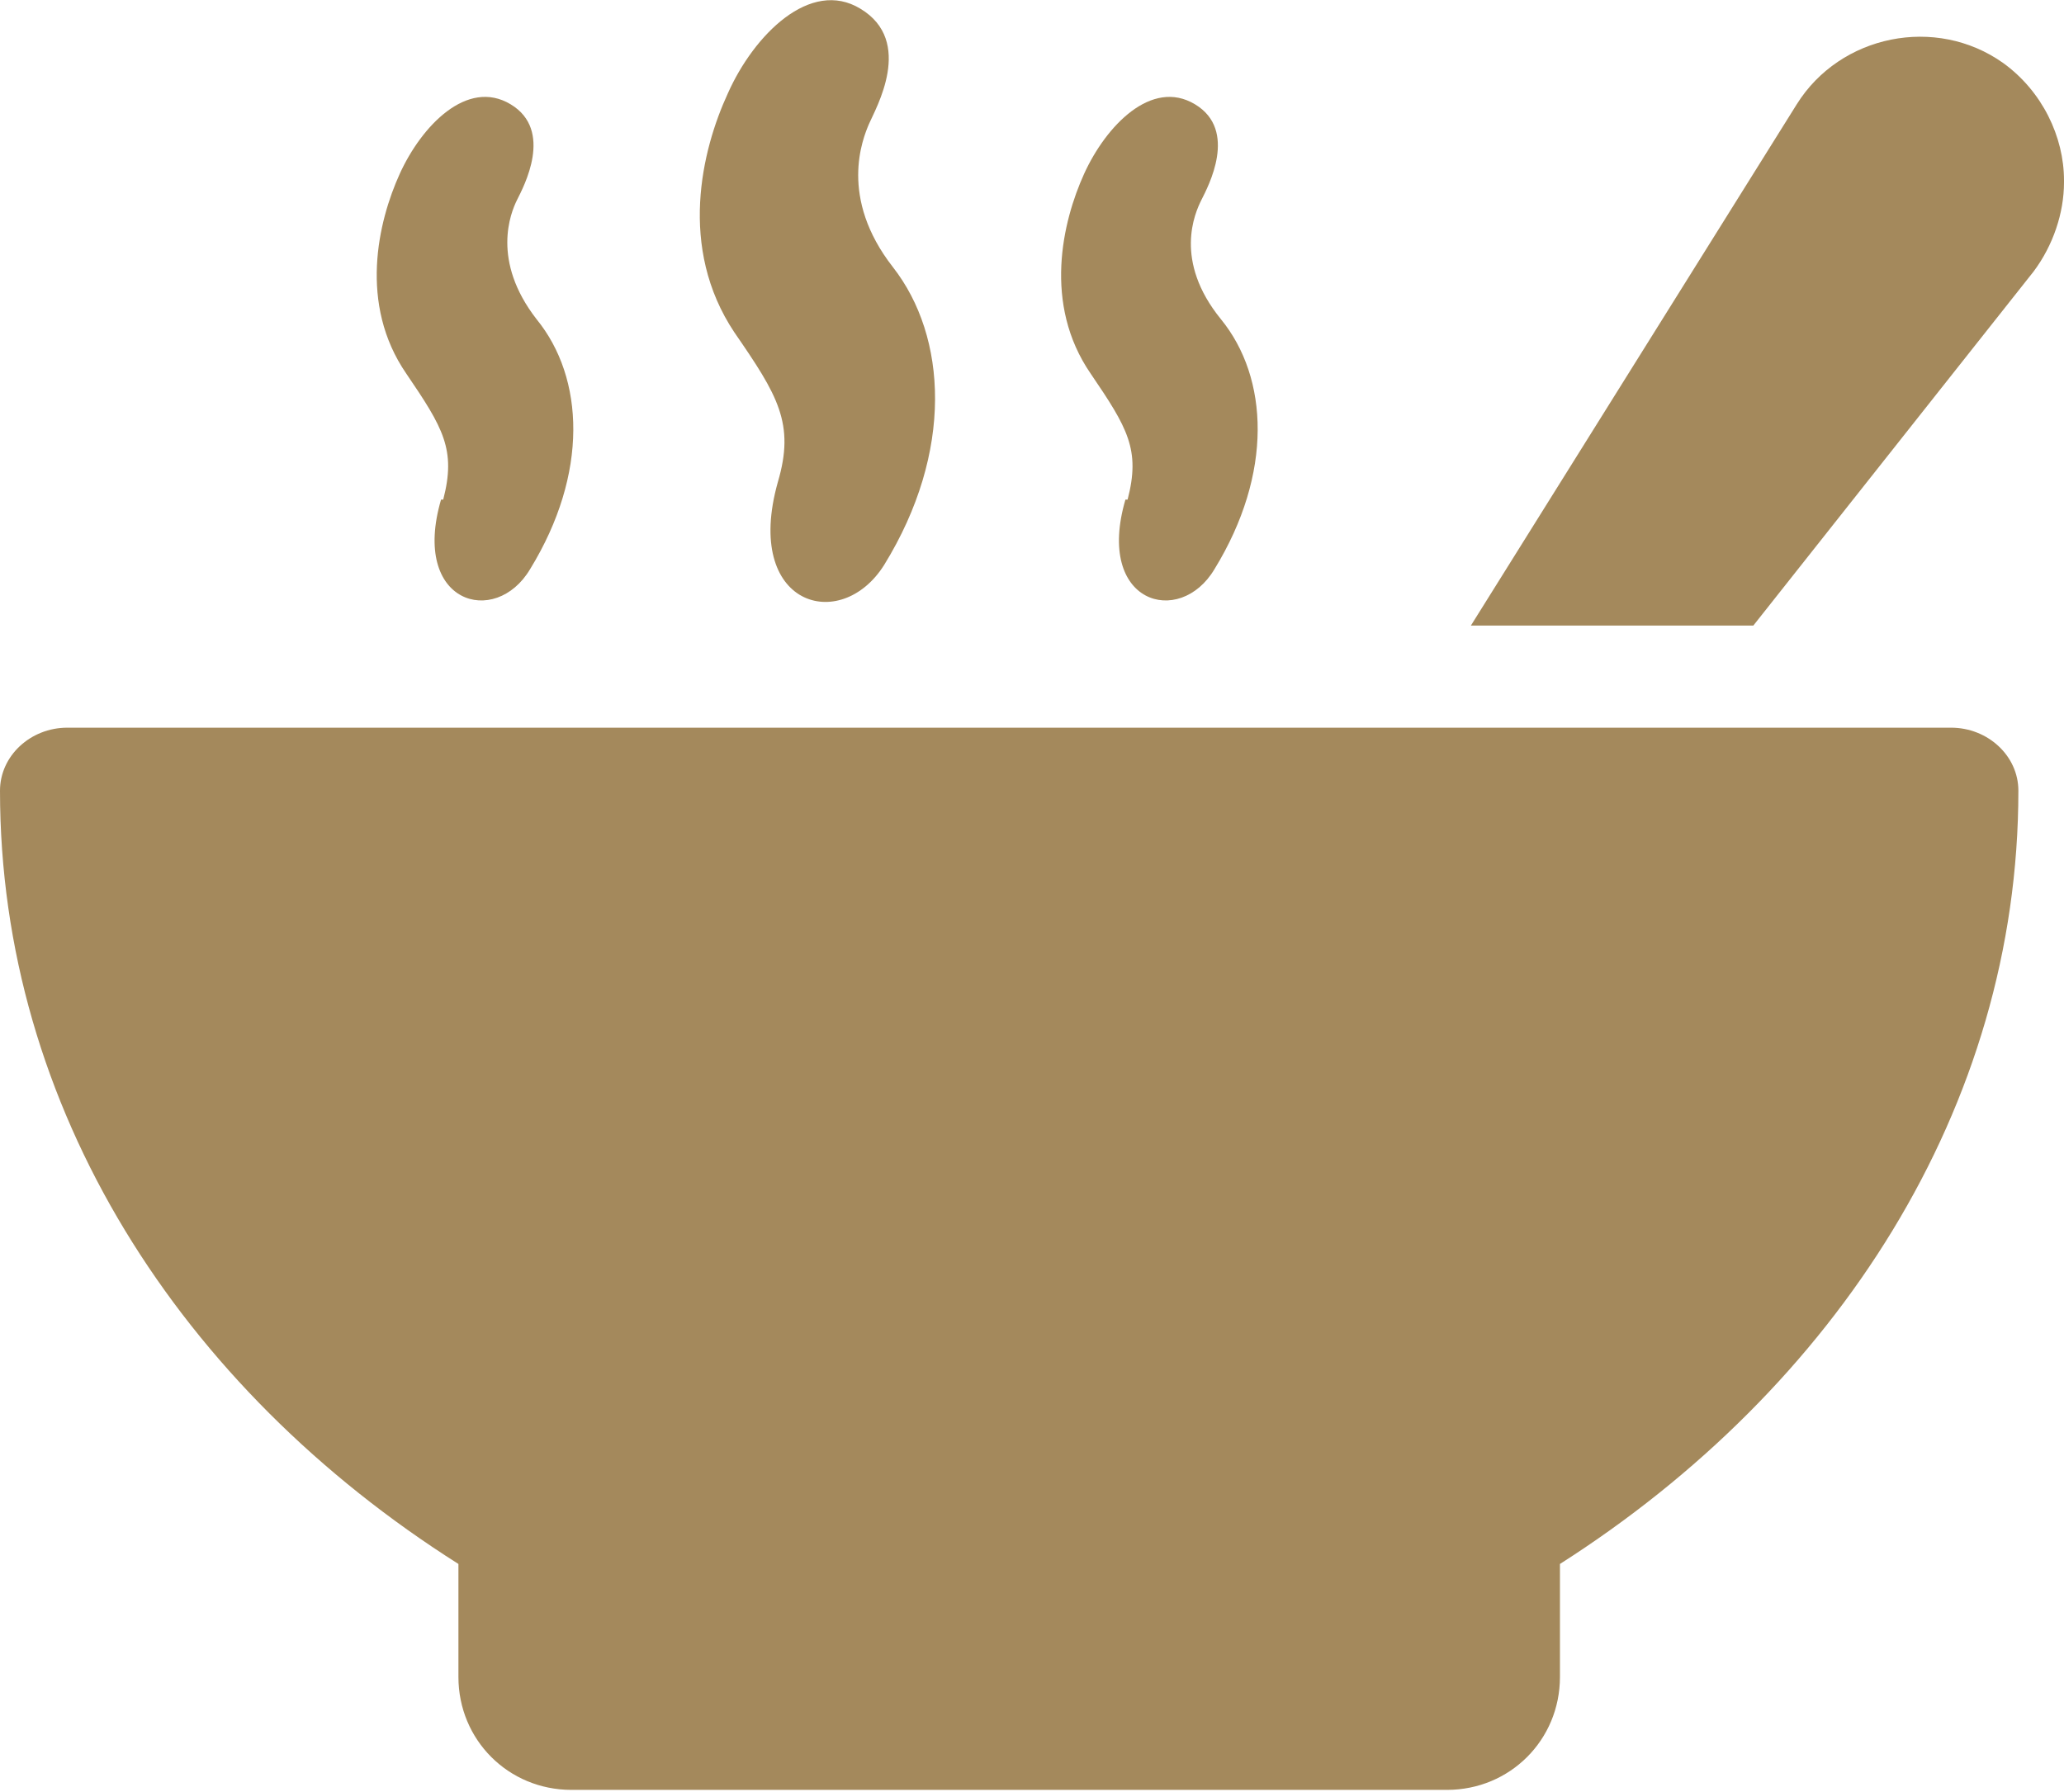
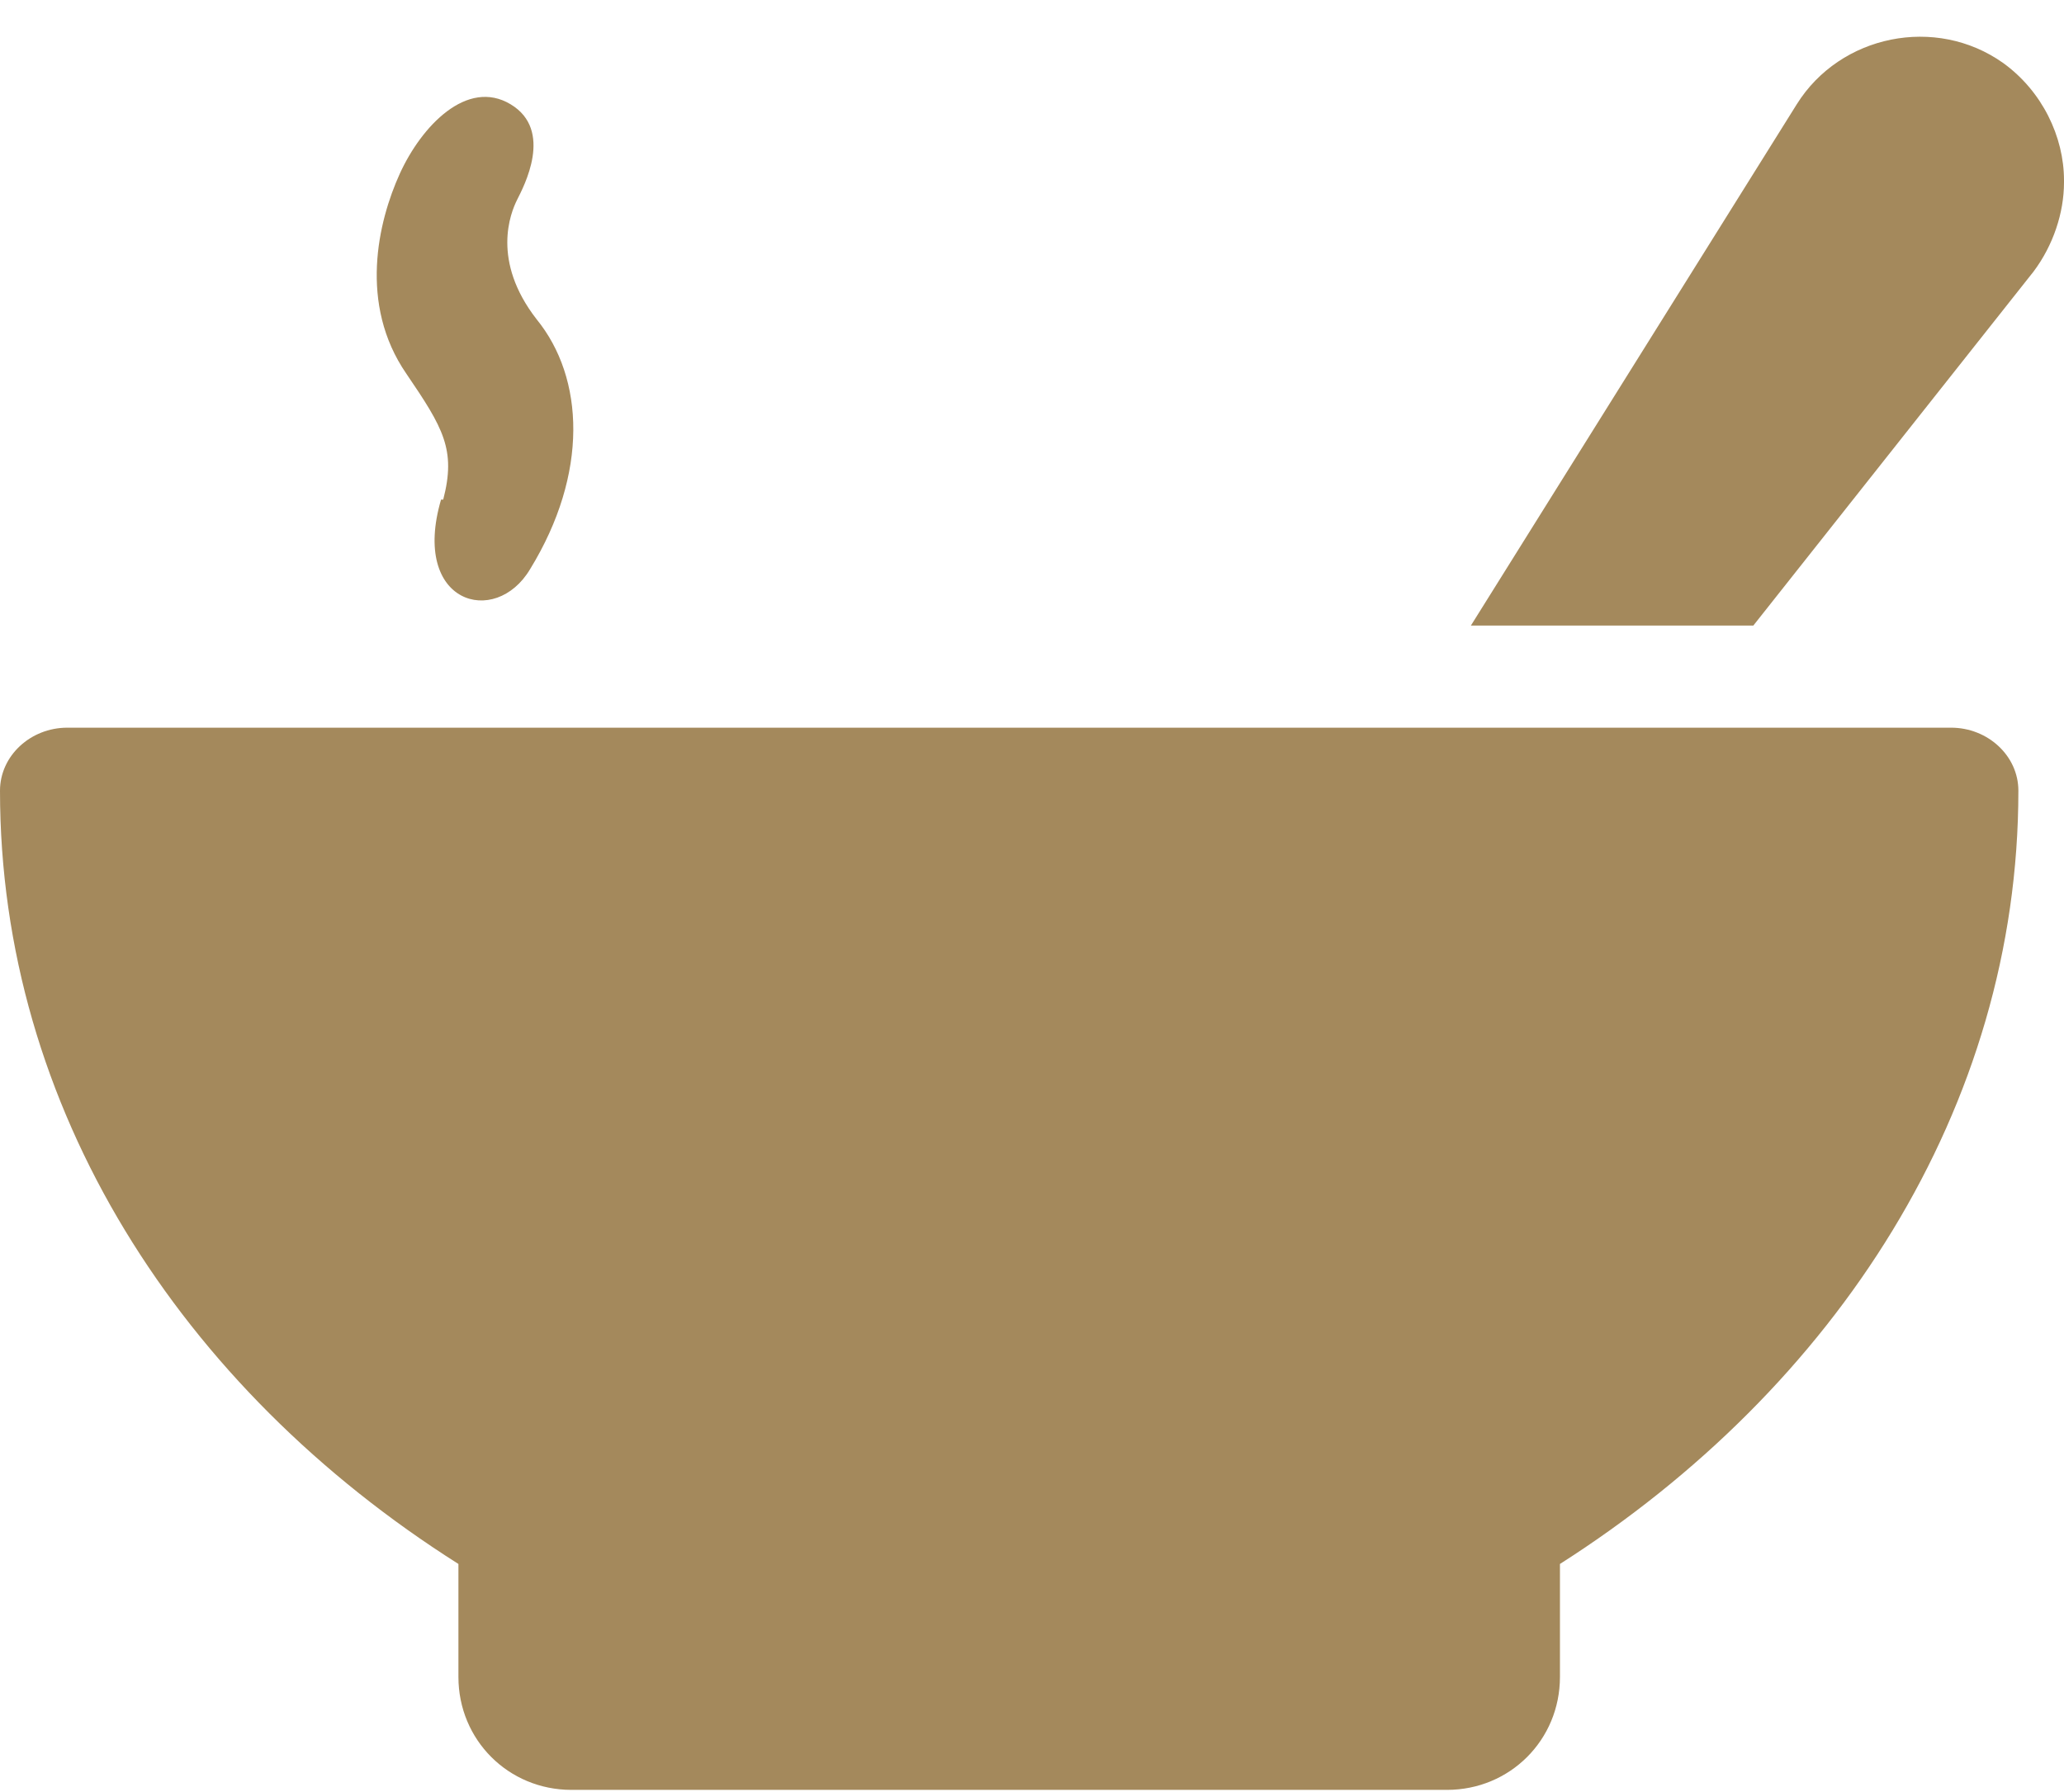
<svg xmlns="http://www.w3.org/2000/svg" id="_Слой_1" data-name="Слой 1" version="1.1" viewBox="0 0 95 82.5">
  <defs>
    <style> .cls-1 { fill: #a4895c; stroke-width: 0px; } </style>
  </defs>
-   <path class="cls-1" d="M35.8,22.2c-1.6,5.7,2.9,7,4.9,3.8,3.2-5.2,2.9-10.5.4-13.7-2.5-3.2-1.4-5.9-1.1-6.6.3-.7,2.1-3.8-.4-5.3-2.3-1.4-4.9,1.2-6.1,3.9-1.2,2.6-2.3,7.1.3,11,2,2.9,2.8,4.2,2,6.9h0Z" />
  <path class="cls-1" d="M20.3,23c-1.4,4.8,2.5,5.9,4.1,3.2,2.7-4.4,2.5-8.8.3-11.5-2.1-2.7-1.2-4.9-.9-5.5.3-.6,1.7-3.2-.3-4.4-2-1.2-4.1,1-5.1,3.2-1,2.2-1.9,6,.3,9.2,1.7,2.5,2.3,3.5,1.7,5.8h0Z" />
-   <path class="cls-1" d="M51.8,23c-1.4,4.8,2.5,5.9,4.1,3.2,2.7-4.4,2.5-8.8.3-11.5s-1.2-4.9-.9-5.5c.3-.6,1.7-3.2-.3-4.4-2-1.2-4.1,1-5.1,3.2-1,2.2-1.9,6,.3,9.2,1.7,2.5,2.3,3.5,1.7,5.8h0Z" />
  <path class="cls-1" d="M95,8.4c0,1.4-.5,2.9-1.4,4.1l-12.9,16.3h-13l15-24c2-3.2,6.4-4.1,9.5-1.9,1.8,1.3,2.8,3.4,2.8,5.4h0Z" />
  <path class="cls-1" d="M89.8,33.5H3.1C1.4,33.5,0,34.8,0,36.4c0,14.6,8.3,27.5,21.1,35.6v5.2c0,2.9,2.3,5.2,5.2,5.2h40.3c2.9,0,5.2-2.3,5.2-5.2v-5.2c12.7-8.1,21.1-21,21.1-35.6,0-1.6-1.4-2.9-3.1-2.9h0Z" />
</svg>